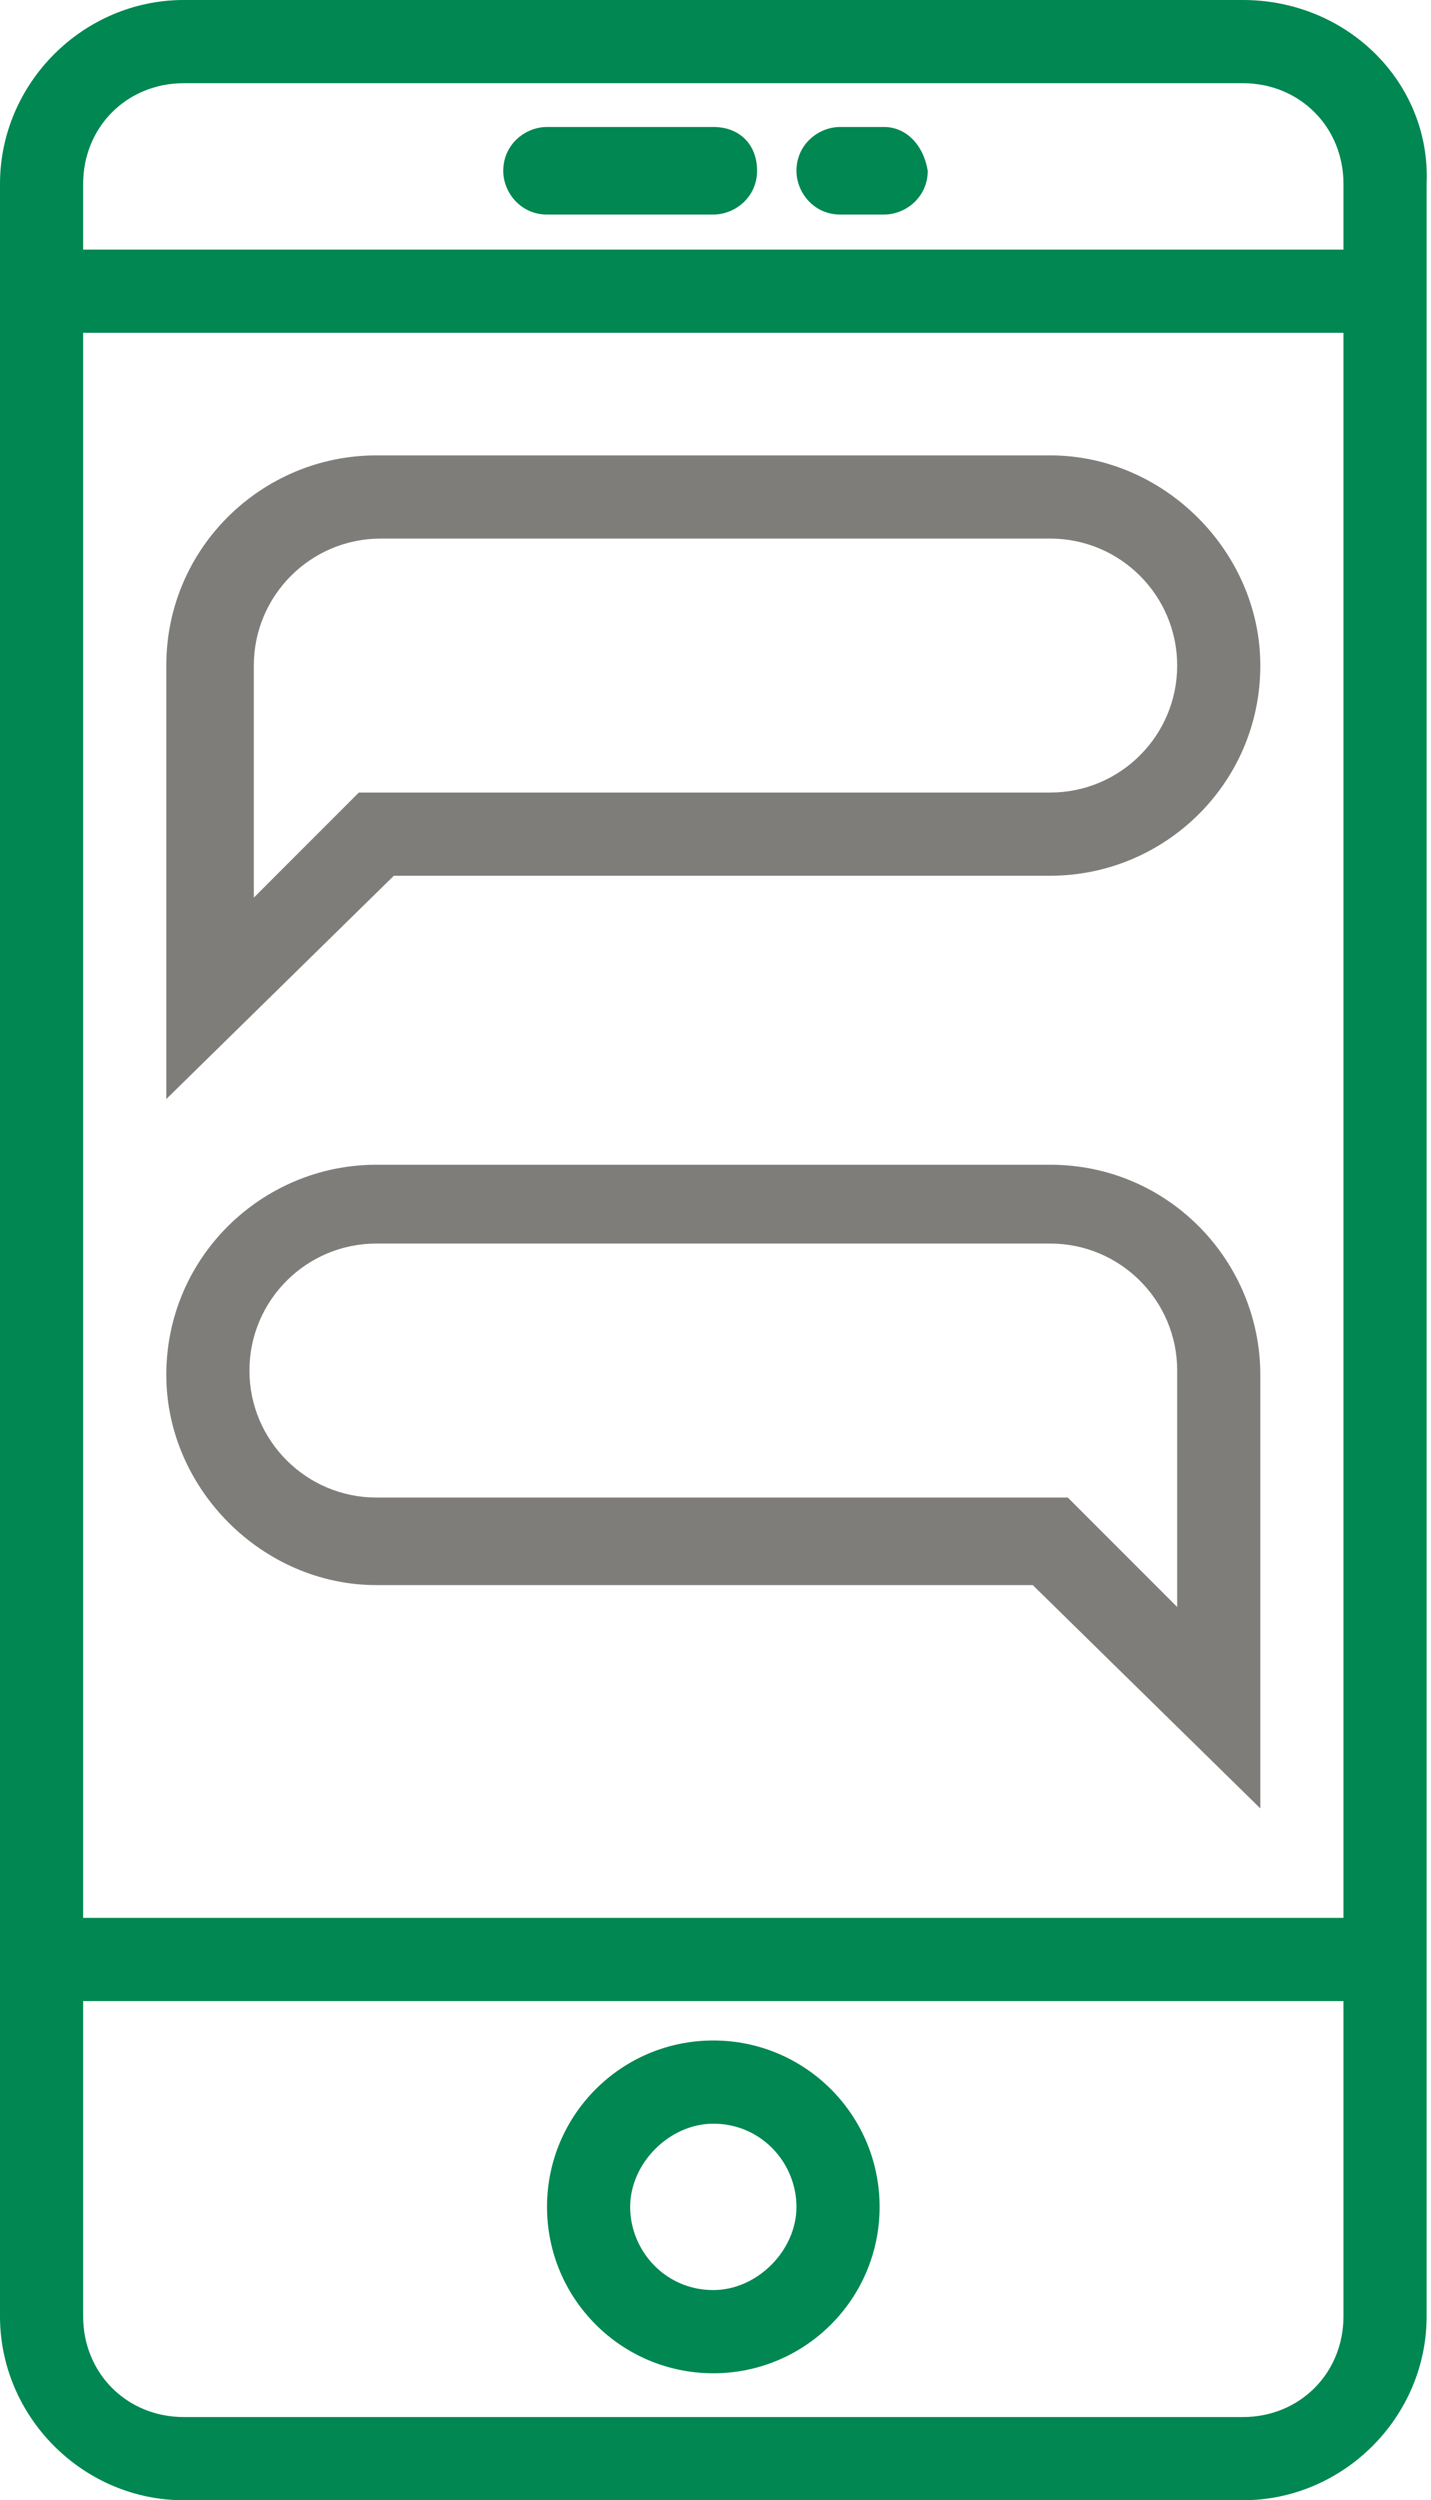
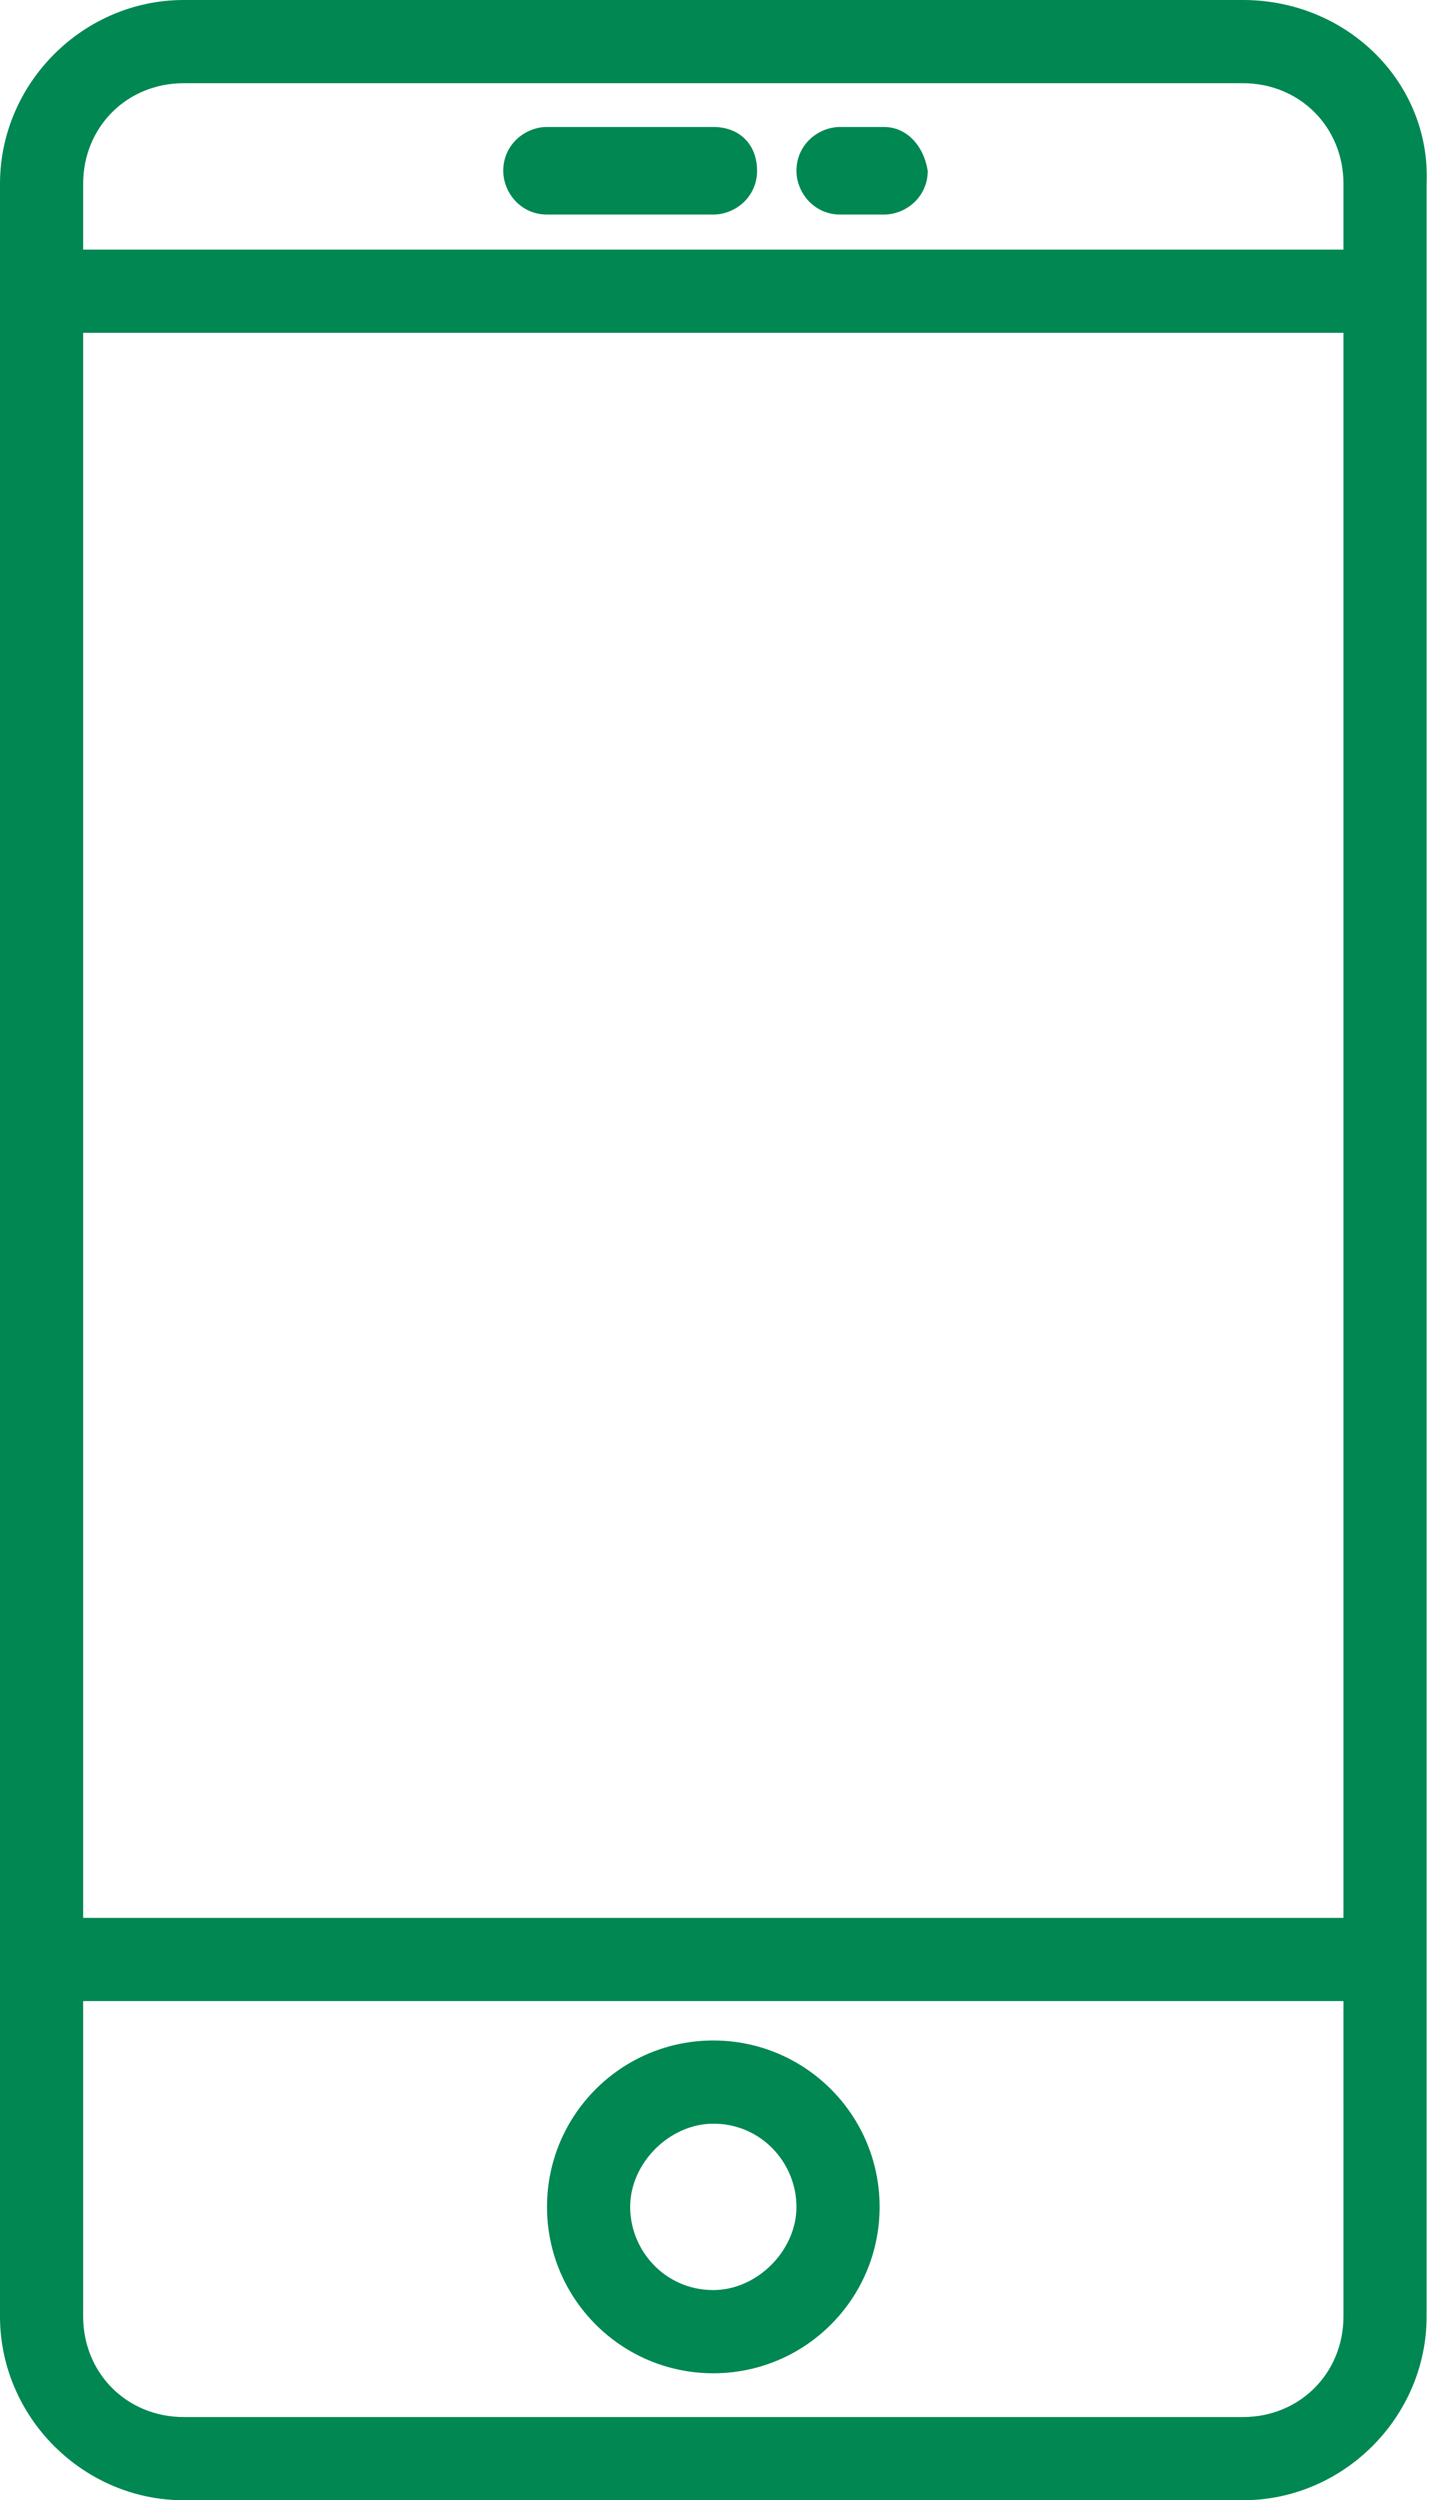
<svg xmlns="http://www.w3.org/2000/svg" version="1.1" id="Layer_1" x="0px" y="0px" width="32.7px" height="57.1px" viewBox="0 0 32.7 57.1" style="enable-background:new 0 0 32.7 57.1;" xml:space="preserve">
  <style type="text/css">
	.st0{fill:#008752;}
	.st1{fill:#7F7D7A;}
</style>
  <g>
    <g>
      <path class="st0" d="M28.4,0H4.2C1.9,0,0,1.9,0,4.2v48.7c0,2.3,1.9,4.2,4.2,4.2h24.2c2.3,0,4.2-1.9,4.2-4.2V4.2    C32.7,1.9,30.8,0,28.4,0z M30.7,52.9c0,1.3-1,2.3-2.3,2.3H4.2c-1.3,0-2.3-1-2.3-2.3v-7.2h28.8V52.9z M30.7,43.8H1.9V7.6h28.8V43.8    z M30.7,5.7H1.9V4.2c0-1.3,1-2.3,2.3-2.3h24.2c1.3,0,2.3,1,2.3,2.3V5.7z M16.3,54.2c2.1,0,3.8-1.7,3.8-3.8c0-2.1-1.7-3.8-3.8-3.8    s-3.8,1.7-3.8,3.8C12.5,52.5,14.2,54.2,16.3,54.2z M16.3,48.5c1.1,0,1.9,0.9,1.9,1.9c0,1-0.9,1.9-1.9,1.9c-1.1,0-1.9-0.9-1.9-1.9    C14.4,49.4,15.3,48.5,16.3,48.5z M16.3,2.9h-3.8c-0.5,0-1,0.4-1,1c0,0.5,0.4,1,1,1h3.8c0.5,0,1-0.4,1-1    C17.3,3.3,16.9,2.9,16.3,2.9z M20.2,2.9h-1c-0.5,0-1,0.4-1,1c0,0.5,0.4,1,1,1h1c0.5,0,1-0.4,1-1C21.1,3.3,20.7,2.9,20.2,2.9z" />
    </g>
  </g>
  <g>
    <g>
-       <path class="st1" d="M24,20c2.6,0,4.8-2.1,4.8-4.8c0-2.6-2.2-4.8-4.8-4.8H8.6c-2.6,0-4.8,2.1-4.8,4.8v9.9L9,20H24z M5.8,20.5v-5.3    c0-1.6,1.3-2.9,2.9-2.9H24c1.6,0,2.9,1.3,2.9,2.9c0,1.6-1.3,2.9-2.9,2.9H8.2L5.8,20.5z M24,26.6H8.6c-2.6,0-4.8,2.1-4.8,4.8    c0,2.6,2.2,4.8,4.8,4.8h15l5.2,5.1v-9.9C28.8,28.8,26.7,26.6,24,26.6z M26.9,36.7l-2.5-2.5H8.6c-1.6,0-2.9-1.3-2.9-2.9    c0-1.6,1.3-2.9,2.9-2.9H24c1.6,0,2.9,1.3,2.9,2.9V36.7z" />
-     </g>
+       </g>
  </g>
</svg>